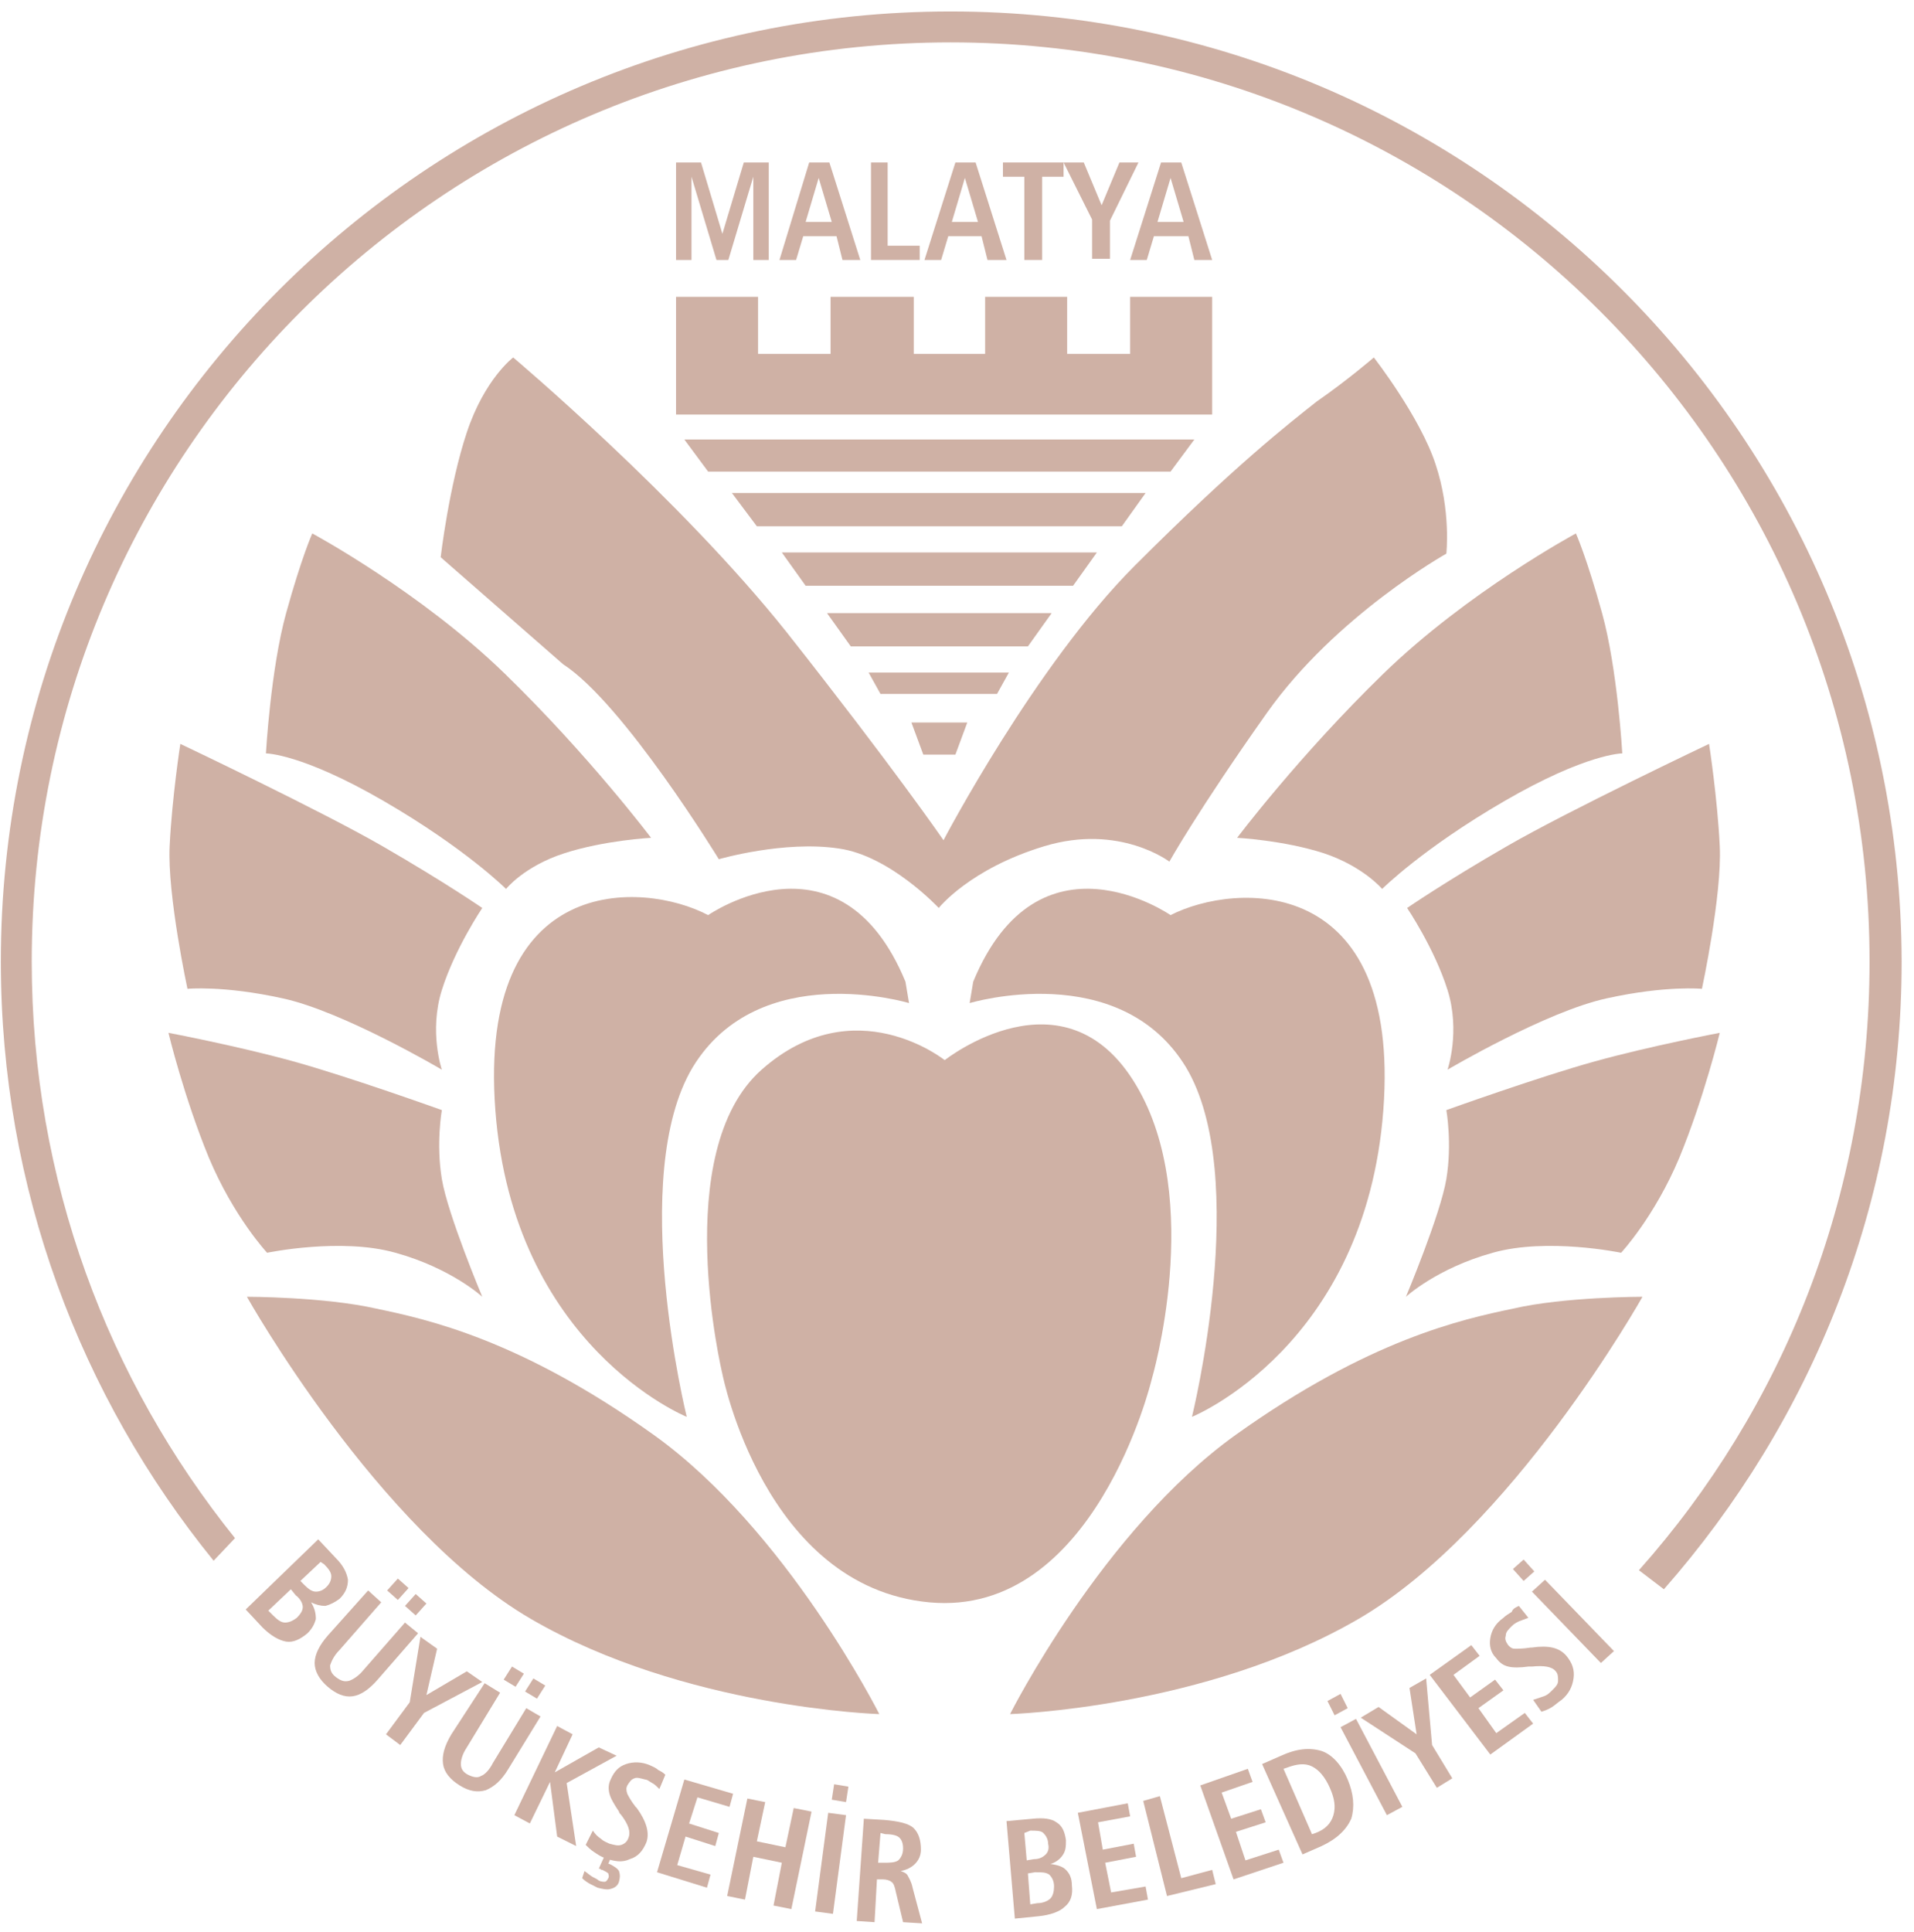
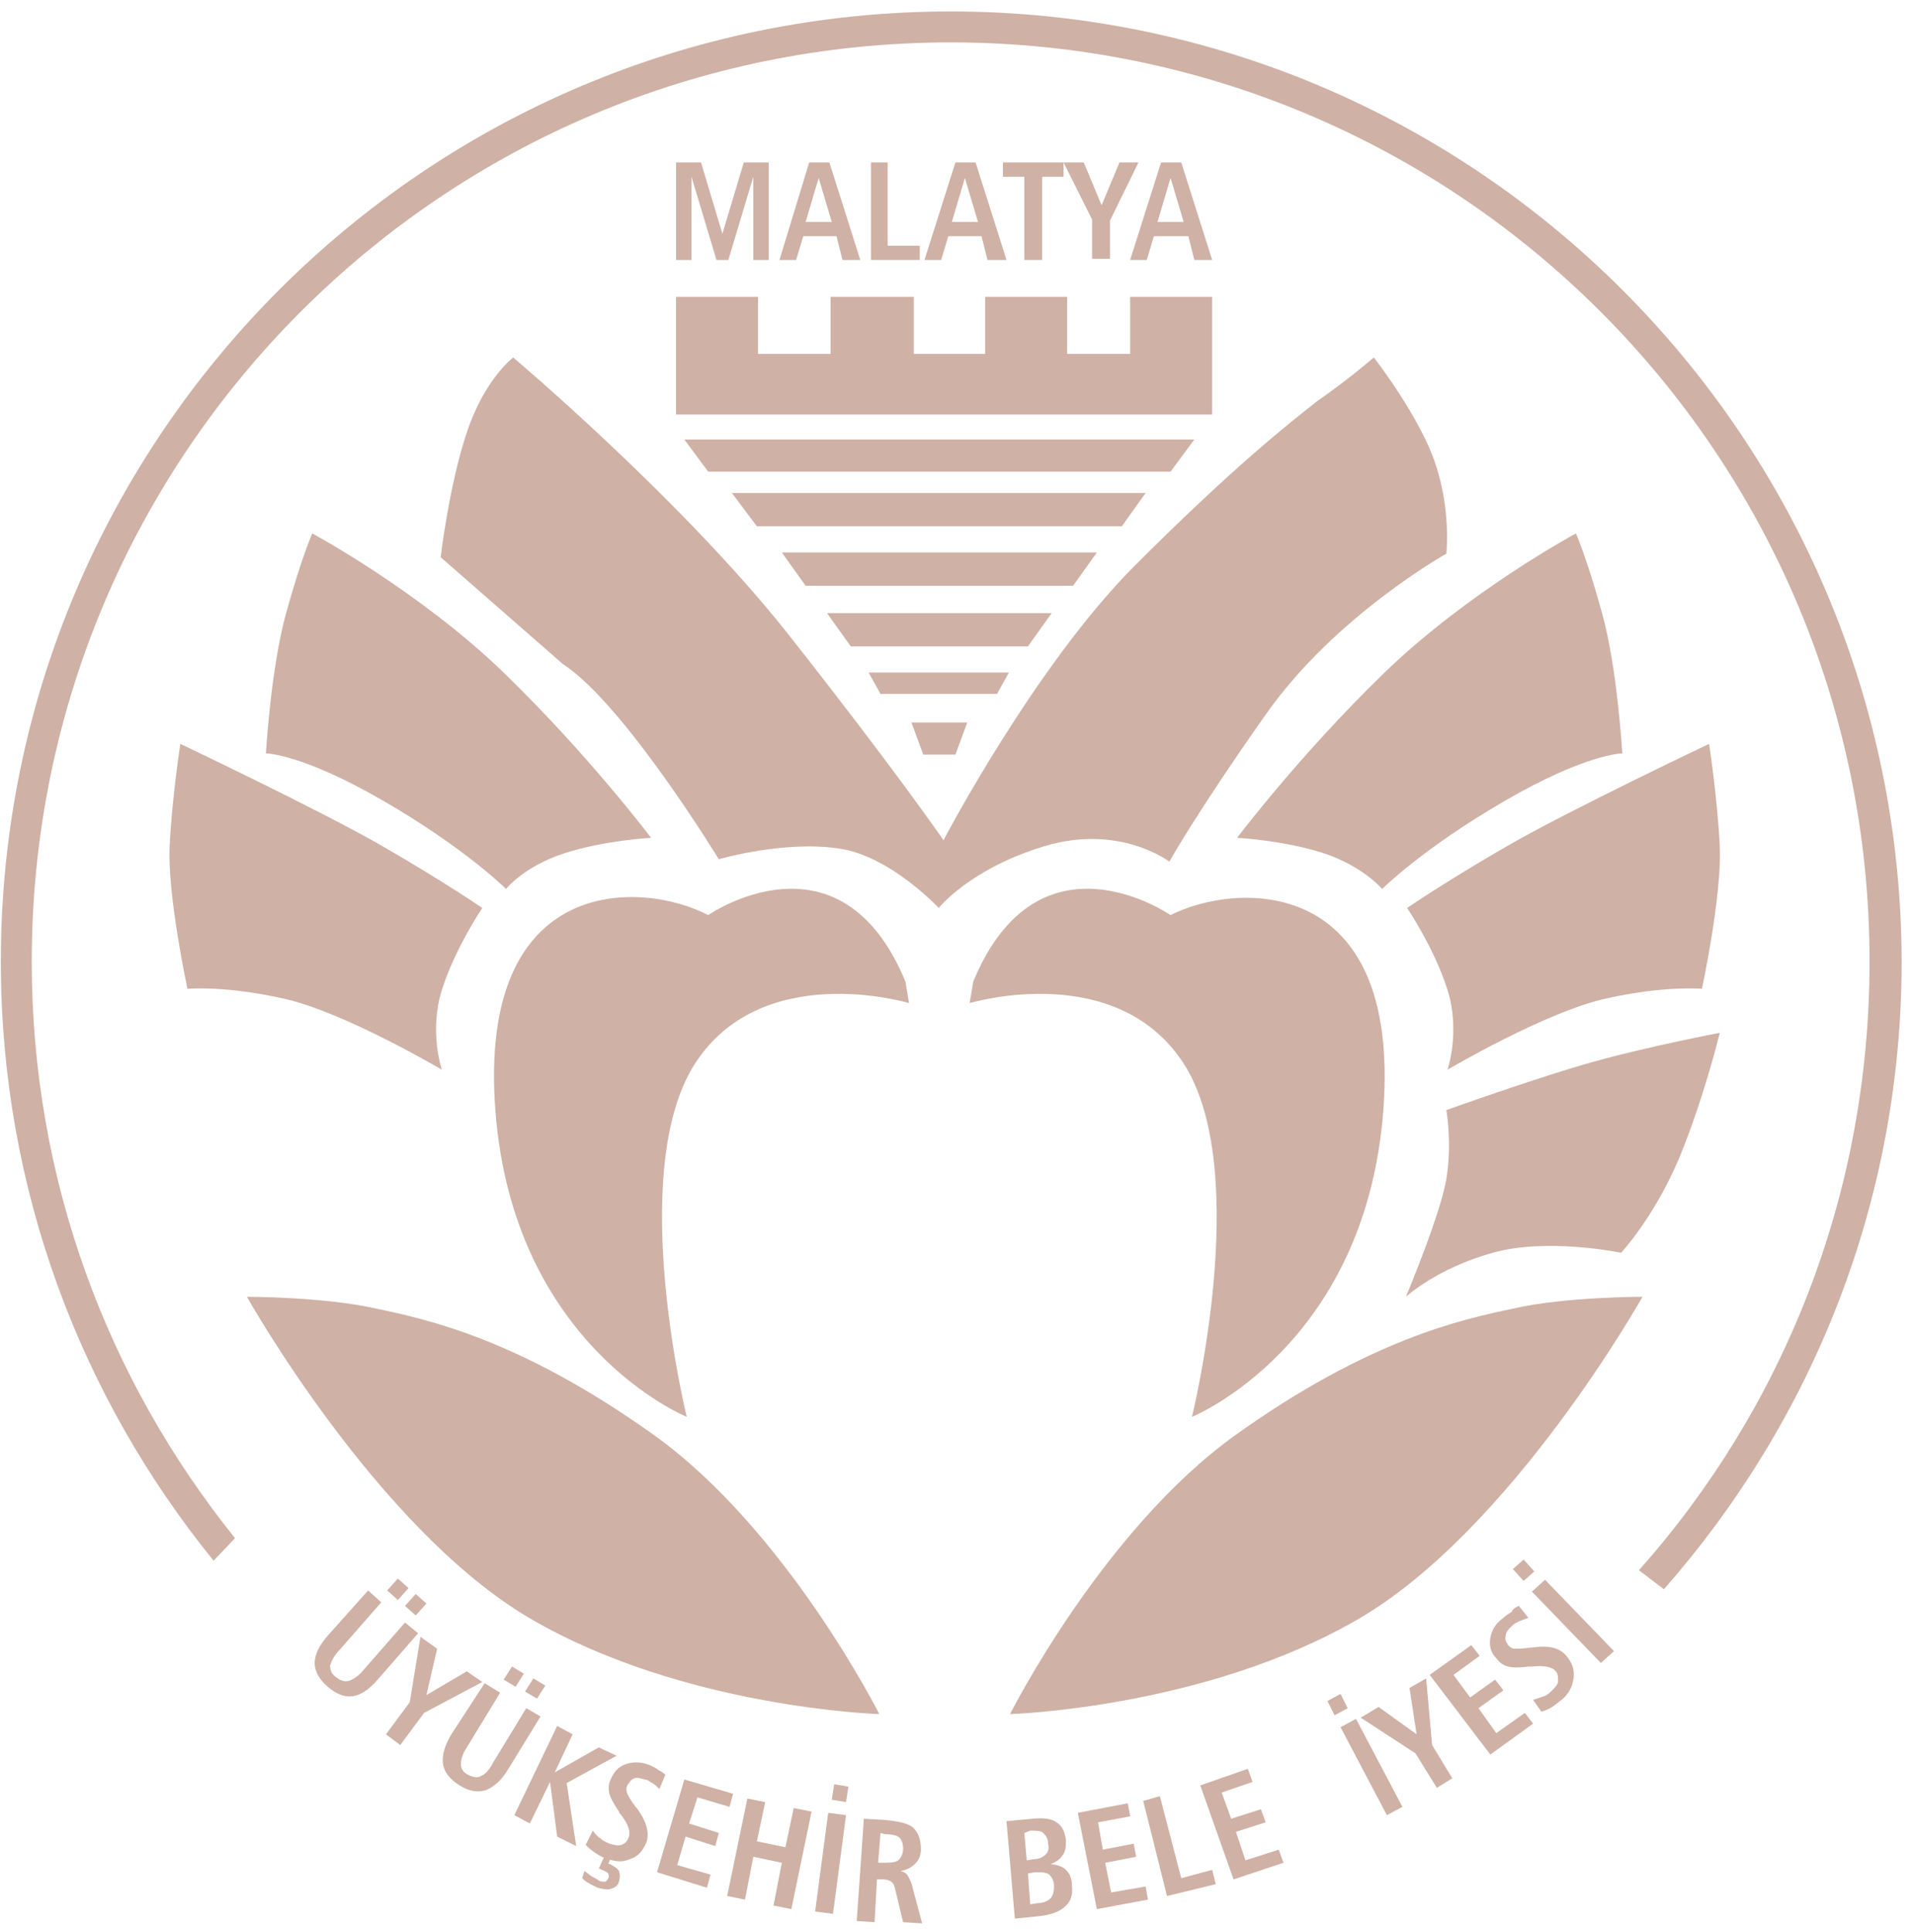
<svg xmlns="http://www.w3.org/2000/svg" width="110" height="111" viewBox="0 0 110 111" fill="none">
  <path d="M13.506 88.381C6.196 79.294 1.824 67.817 1.824 55.246C1.824 26.074 25.462 2.436 54.634 2.436C83.807 2.436 107.445 26.074 107.445 55.246C107.445 68.705 102.458 80.934 94.191 90.225L95.626 91.319C104.097 81.686 109.29 69.115 109.29 55.246C109.221 25.118 84.763 0.659 54.634 0.659C24.506 0.659 0.048 25.118 0.048 55.246C0.048 68.295 4.625 80.251 12.277 89.679L13.506 88.381Z" fill="#C6A193" fill-opacity="0.83" />
  <path d="M78.956 20.54C78.956 20.54 81.62 23.956 82.508 26.689C83.397 29.353 83.123 31.813 83.123 31.813C83.123 31.813 76.77 35.365 72.807 40.968C68.845 46.57 67.205 49.508 67.205 49.508C67.205 49.508 64.336 47.321 60.032 48.619C55.727 49.917 53.951 52.172 53.951 52.172C53.951 52.172 51.15 49.166 48.212 48.756C45.07 48.278 41.312 49.371 41.312 49.371C41.312 49.371 35.847 40.421 32.362 38.167L25.326 32.018C25.326 32.018 25.804 27.919 26.829 24.844C27.853 21.77 29.493 20.54 29.493 20.54C29.493 20.54 39.058 28.602 45.206 36.322C51.355 44.11 54.224 48.278 54.224 48.278C54.224 48.278 59.485 38.235 65.224 32.496C70.963 26.757 74.037 24.366 75.677 23.068C77.453 21.838 78.956 20.54 78.956 20.54Z" fill="#C6A193" fill-opacity="0.83" />
  <path d="M79.434 51.079C79.434 51.079 81.757 48.756 86.471 46.023C91.185 43.29 93.235 43.29 93.235 43.29C93.235 43.29 92.961 38.44 92.073 35.229C91.185 32.018 90.57 30.651 90.57 30.651C90.57 30.651 84.353 33.999 79.502 38.713C74.652 43.427 71.099 48.141 71.099 48.141C71.099 48.141 73.764 48.278 76.087 49.029C78.341 49.781 79.434 51.079 79.434 51.079Z" fill="#C6A193" fill-opacity="0.83" />
  <path d="M80.869 52.172C80.869 52.172 82.44 54.495 83.192 56.886C83.943 59.277 83.192 61.464 83.192 61.464C83.192 61.464 88.862 58.116 92.346 57.364C95.762 56.613 97.812 56.818 97.812 56.818C97.812 56.818 98.973 51.421 98.837 48.62C98.7 45.819 98.222 42.744 98.222 42.744C98.222 42.744 90.16 46.57 86.608 48.62C83.055 50.669 80.869 52.172 80.869 52.172Z" fill="#C6A193" fill-opacity="0.83" />
  <path d="M98.837 59.346C98.837 59.346 97.949 63.035 96.514 66.519C95.079 69.935 93.166 71.984 93.166 71.984C93.166 71.984 88.93 71.096 85.788 71.984C82.577 72.873 80.801 74.512 80.801 74.512C80.801 74.512 82.782 69.798 83.123 67.749C83.465 65.699 83.123 63.786 83.123 63.786C83.123 63.786 88.452 61.873 91.663 60.985C94.874 60.097 98.837 59.346 98.837 59.346Z" fill="#C6A193" fill-opacity="0.83" />
  <path d="M94.396 74.512C94.396 74.512 86.881 87.903 78.068 93.027C69.255 98.15 58.05 98.492 58.05 98.492C58.05 98.492 63.379 87.903 71.031 82.437C78.683 76.972 84.011 75.81 86.949 75.195C89.887 74.512 94.396 74.512 94.396 74.512Z" fill="#C6A193" fill-opacity="0.83" />
  <path d="M29.083 51.079C29.083 51.079 26.76 48.756 22.046 46.023C17.332 43.29 15.283 43.29 15.283 43.29C15.283 43.29 15.556 38.44 16.444 35.229C17.332 32.018 17.947 30.651 17.947 30.651C17.947 30.651 24.164 33.999 29.015 38.713C33.865 43.427 37.418 48.141 37.418 48.141C37.418 48.141 34.754 48.278 32.431 49.029C30.108 49.781 29.083 51.079 29.083 51.079Z" fill="#C6A193" fill-opacity="0.83" />
  <path d="M27.717 52.172C27.717 52.172 26.145 54.495 25.394 56.886C24.642 59.277 25.394 61.464 25.394 61.464C25.394 61.464 19.724 58.116 16.239 57.364C12.823 56.613 10.774 56.818 10.774 56.818C10.774 56.818 9.612 51.421 9.749 48.62C9.886 45.819 10.364 42.744 10.364 42.744C10.364 42.744 18.425 46.57 21.978 48.62C25.531 50.669 27.717 52.172 27.717 52.172Z" fill="#C6A193" fill-opacity="0.83" />
-   <path d="M9.681 59.346C9.681 59.346 10.569 63.035 12.003 66.519C13.438 69.935 15.351 71.984 15.351 71.984C15.351 71.984 19.587 71.096 22.73 71.984C25.941 72.873 27.717 74.512 27.717 74.512C27.717 74.512 25.735 69.798 25.394 67.749C25.052 65.699 25.394 63.786 25.394 63.786C25.394 63.786 20.065 61.873 16.854 60.985C13.643 60.097 9.681 59.346 9.681 59.346Z" fill="#C6A193" fill-opacity="0.83" />
  <path d="M14.19 74.512C14.19 74.512 21.705 87.903 30.518 93.027C39.331 98.15 50.535 98.492 50.535 98.492C50.535 98.492 45.206 87.903 37.555 82.437C29.903 76.972 24.574 75.81 21.636 75.195C18.63 74.512 14.19 74.512 14.19 74.512Z" fill="#C6A193" fill-opacity="0.83" />
  <path d="M54.908 43.359H53.063L52.38 41.514H55.591L54.908 43.359Z" fill="#C6A193" fill-opacity="0.83" />
  <path d="M57.299 39.874H50.604L49.92 38.645H57.982L57.299 39.874Z" fill="#C6A193" fill-opacity="0.83" />
  <path d="M59.075 37.142H48.896L47.529 35.229H60.441L59.075 37.142Z" fill="#C6A193" fill-opacity="0.83" />
  <path d="M61.671 33.658H46.3L44.933 31.745H63.038L61.671 33.658Z" fill="#C6A193" fill-opacity="0.83" />
  <path d="M64.472 30.241H43.498L42.064 28.328H65.839L64.472 30.241Z" fill="#C6A193" fill-opacity="0.83" />
  <path d="M67.273 27.099H40.697L39.331 25.254H68.64L67.273 27.099Z" fill="#C6A193" fill-opacity="0.83" />
  <path d="M64.951 17.056V20.335H61.33V17.056H56.616V20.335H52.517V17.056H47.734V20.335H43.567V17.056H38.853V20.335V21.155V23.82H69.665V21.155V20.335V17.056H64.951Z" fill="#C6A193" fill-opacity="0.83" />
-   <path d="M18.289 88.449L19.314 89.542C19.724 89.952 19.928 90.362 19.997 90.772C19.997 91.182 19.86 91.524 19.518 91.865C19.245 92.07 18.972 92.207 18.699 92.275C18.425 92.275 18.152 92.207 17.879 92.07C18.084 92.412 18.152 92.685 18.152 93.027C18.084 93.3 17.947 93.573 17.674 93.846C17.264 94.188 16.854 94.393 16.444 94.325C16.034 94.256 15.556 93.983 15.078 93.505L14.121 92.48L18.289 88.449ZM16.717 91.319L15.419 92.548L15.693 92.822C15.966 93.095 16.171 93.231 16.376 93.231C16.581 93.231 16.786 93.163 17.059 92.958C17.264 92.753 17.401 92.548 17.401 92.343C17.401 92.138 17.264 91.865 16.991 91.66L16.717 91.319ZM18.425 89.747L17.264 90.84L17.537 91.114C17.742 91.319 17.947 91.455 18.152 91.455C18.357 91.455 18.562 91.387 18.767 91.182C18.972 90.977 19.04 90.772 19.04 90.567C19.04 90.362 18.904 90.157 18.63 89.884L18.425 89.747Z" fill="#C6A193" fill-opacity="0.83" />
  <path d="M21.158 91.387L21.91 92.07L19.518 94.803C19.177 95.145 19.04 95.486 18.972 95.691C18.972 95.964 19.04 96.169 19.314 96.374C19.587 96.579 19.792 96.648 20.065 96.579C20.27 96.511 20.612 96.306 20.885 95.964L23.276 93.232L24.028 93.847L21.705 96.511C21.227 97.058 20.748 97.399 20.27 97.467C19.792 97.536 19.314 97.331 18.835 96.921C18.357 96.511 18.084 96.033 18.084 95.555C18.084 95.076 18.357 94.53 18.835 93.983L21.158 91.387ZM22.866 90.704L23.481 91.25L22.866 91.934L22.251 91.387L22.866 90.704ZM23.891 91.592L24.506 92.138L23.891 92.822L23.276 92.275L23.891 91.592Z" fill="#C6A193" fill-opacity="0.83" />
  <path d="M24.164 94.052L25.121 94.735L24.506 97.399L26.829 96.033L27.717 96.648L24.369 98.424L23.003 100.269L22.183 99.654L23.549 97.809L24.164 94.052Z" fill="#C6A193" fill-opacity="0.83" />
  <path d="M27.853 96.716L28.742 97.262L26.829 100.405C26.555 100.815 26.487 101.156 26.487 101.361C26.487 101.635 26.624 101.84 26.897 101.976C27.17 102.113 27.444 102.181 27.648 102.045C27.853 101.976 28.127 101.703 28.332 101.293L30.245 98.15L31.064 98.629L29.22 101.635C28.81 102.318 28.4 102.659 27.922 102.864C27.444 103.001 26.965 102.933 26.419 102.591C25.872 102.25 25.531 101.84 25.462 101.361C25.394 100.883 25.531 100.337 25.941 99.653L27.853 96.716ZM29.425 95.759L30.108 96.169L29.63 96.921L28.947 96.511L29.425 95.759ZM30.654 96.442L31.338 96.852L30.86 97.604L30.176 97.194L30.654 96.442Z" fill="#C6A193" fill-opacity="0.83" />
  <path d="M32.021 99.175L32.909 99.653L31.884 101.839L34.412 100.405L35.437 100.883L32.567 102.454L33.114 106.075L32.021 105.529L31.611 102.386L30.45 104.777L29.561 104.299L32.021 99.175Z" fill="#C6A193" fill-opacity="0.83" />
  <path d="M34.754 106.622L35.095 106.759L34.959 107.1H35.027C35.3 107.237 35.505 107.374 35.574 107.51C35.642 107.715 35.642 107.852 35.574 108.125C35.505 108.33 35.368 108.467 35.095 108.535C34.89 108.603 34.617 108.535 34.344 108.467C34.207 108.398 34.07 108.33 33.934 108.262C33.797 108.193 33.592 108.057 33.456 107.92L33.592 107.51C33.797 107.647 33.934 107.784 34.07 107.852C34.207 107.92 34.344 107.989 34.412 108.057C34.549 108.125 34.685 108.125 34.754 108.125C34.822 108.125 34.89 108.057 34.959 107.92C35.027 107.784 34.959 107.715 34.959 107.647C34.89 107.579 34.754 107.51 34.617 107.442C34.549 107.442 34.549 107.442 34.48 107.374H34.412L34.754 106.622ZM38.238 101.976L37.896 102.796C37.76 102.66 37.623 102.523 37.486 102.455C37.35 102.386 37.213 102.25 37.077 102.25C36.803 102.181 36.598 102.113 36.462 102.181C36.257 102.25 36.188 102.386 36.052 102.591C35.983 102.728 35.983 102.865 36.052 103.07C36.12 103.206 36.257 103.479 36.53 103.821L36.598 103.889C37.145 104.641 37.35 105.324 37.145 105.871C36.94 106.349 36.667 106.69 36.188 106.827C35.778 107.032 35.3 106.964 34.754 106.759C34.549 106.69 34.344 106.554 34.139 106.417C33.934 106.281 33.797 106.144 33.66 106.007L34.07 105.187C34.207 105.392 34.344 105.529 34.549 105.666C34.685 105.802 34.89 105.871 35.027 105.939C35.3 106.007 35.505 106.076 35.71 106.007C35.915 105.939 36.052 105.802 36.12 105.597C36.257 105.256 36.12 104.846 35.71 104.299C35.642 104.231 35.574 104.163 35.574 104.094C35.3 103.684 35.095 103.343 35.027 103.07C34.959 102.796 34.959 102.523 35.095 102.25C35.3 101.771 35.574 101.498 35.983 101.362C36.393 101.225 36.871 101.225 37.35 101.43C37.486 101.498 37.691 101.567 37.828 101.703C37.965 101.771 38.101 101.84 38.238 101.976Z" fill="#C6A193" fill-opacity="0.83" />
  <path d="M39.331 102.25L42.132 103.07L41.927 103.821L40.083 103.275L39.604 104.778L41.312 105.324L41.107 106.076L39.399 105.529L38.921 107.169L40.834 107.715L40.629 108.467L37.76 107.579L39.331 102.25Z" fill="#C6A193" fill-opacity="0.83" />
  <path d="M42.952 103.343L43.977 103.548L43.498 105.802L45.138 106.144L45.616 103.89L46.641 104.095L45.48 109.697L44.455 109.492L44.933 107.032L43.294 106.691L42.815 109.15L41.791 108.945L42.952 103.343Z" fill="#C6A193" fill-opacity="0.83" />
  <path d="M47.598 104.163L48.622 104.299L47.871 109.97L46.846 109.833L47.598 104.163ZM47.939 102.523L48.759 102.66L48.622 103.548L47.803 103.411L47.939 102.523Z" fill="#C6A193" fill-opacity="0.83" />
  <path d="M49.647 104.504L50.809 104.572C51.628 104.641 52.243 104.777 52.517 105.051C52.79 105.324 52.926 105.734 52.926 106.28C52.926 106.622 52.79 106.895 52.585 107.1C52.38 107.305 52.107 107.442 51.765 107.51C51.97 107.578 52.107 107.647 52.175 107.783C52.243 107.92 52.38 108.125 52.448 108.467L52.995 110.516L51.902 110.448L51.492 108.74C51.423 108.398 51.355 108.193 51.218 108.125C51.15 108.057 50.945 107.988 50.74 107.988H50.399L50.262 110.448L49.237 110.38L49.647 104.504ZM50.604 105.324L50.467 107.032H50.74C51.15 107.032 51.423 107.032 51.628 106.895C51.765 106.759 51.902 106.554 51.902 106.212C51.902 105.939 51.833 105.734 51.697 105.597C51.56 105.461 51.287 105.392 50.877 105.392L50.604 105.324Z" fill="#C6A193" fill-opacity="0.83" />
  <path d="M57.845 104.641L59.348 104.504C59.963 104.436 60.441 104.504 60.715 104.709C61.056 104.914 61.193 105.256 61.261 105.734C61.261 106.075 61.261 106.349 61.056 106.622C60.92 106.827 60.647 107.032 60.373 107.1C60.783 107.169 61.056 107.237 61.261 107.442C61.466 107.647 61.603 107.92 61.603 108.33C61.671 108.877 61.535 109.286 61.193 109.56C60.92 109.833 60.373 110.038 59.69 110.106L58.324 110.243L57.845 104.641ZM58.87 105.324L59.007 106.895L59.417 106.827C59.758 106.827 59.963 106.69 60.1 106.554C60.237 106.417 60.305 106.212 60.237 105.939C60.237 105.666 60.1 105.461 59.963 105.324C59.827 105.187 59.553 105.187 59.212 105.187L58.87 105.324ZM59.075 107.647L59.212 109.423L59.622 109.355C59.963 109.355 60.237 109.218 60.373 109.081C60.51 108.945 60.578 108.672 60.578 108.398C60.578 108.057 60.441 107.852 60.305 107.715C60.1 107.578 59.895 107.578 59.485 107.578L59.075 107.647Z" fill="#C6A193" fill-opacity="0.83" />
  <path d="M61.944 104.163L64.814 103.616L64.951 104.367L63.106 104.709L63.379 106.28L65.156 105.939L65.292 106.69L63.516 107.032L63.858 108.74L65.839 108.398L65.975 109.15L63.038 109.696L61.944 104.163Z" fill="#C6A193" fill-opacity="0.83" />
  <path d="M65.702 103.48L66.659 103.206L67.888 107.92L69.665 107.442L69.87 108.262L67.069 108.945L65.702 103.48Z" fill="#C6A193" fill-opacity="0.83" />
  <path d="M68.981 102.591L71.714 101.635L71.987 102.387L70.211 103.001L70.758 104.504L72.466 103.958L72.739 104.709L71.031 105.256L71.578 106.896L73.49 106.281L73.764 107.032L70.894 107.989L68.981 102.591Z" fill="#C6A193" fill-opacity="0.83" />
-   <path d="M72.534 101.362L73.627 100.883C74.515 100.474 75.267 100.405 75.95 100.61C76.565 100.815 77.111 101.43 77.453 102.25C77.794 103.07 77.863 103.821 77.658 104.504C77.385 105.119 76.838 105.666 75.95 106.076L74.857 106.554L72.534 101.362ZM73.764 101.635L75.403 105.393L75.608 105.324C76.155 105.119 76.496 104.778 76.633 104.299C76.77 103.821 76.701 103.343 76.428 102.728C76.155 102.113 75.813 101.703 75.403 101.498C74.993 101.293 74.515 101.362 73.969 101.567L73.764 101.635Z" fill="#C6A193" fill-opacity="0.83" />
  <path d="M76.291 97.741L77.043 97.331L77.453 98.151L76.701 98.561L76.291 97.741ZM77.043 99.244L77.931 98.766L80.596 103.821L79.707 104.299L77.043 99.244Z" fill="#C6A193" fill-opacity="0.83" />
  <path d="M78.204 98.697L79.229 98.082L81.415 99.653L81.005 96.989L81.962 96.442L82.304 100.268L83.465 102.181L82.577 102.728L81.347 100.746L78.204 98.697Z" fill="#C6A193" fill-opacity="0.83" />
  <path d="M82.167 96.237L84.558 94.529L85.036 95.144L83.533 96.237L84.49 97.536L85.924 96.511L86.403 97.126L84.968 98.15L85.993 99.585L87.632 98.424L88.111 99.039L85.651 100.815L82.167 96.237Z" fill="#C6A193" fill-opacity="0.83" />
  <path d="M87.291 92.275L87.837 92.959C87.632 93.027 87.496 93.095 87.291 93.163C87.154 93.232 87.017 93.3 86.881 93.437C86.676 93.642 86.539 93.778 86.539 93.983C86.471 94.188 86.539 94.325 86.676 94.53C86.813 94.666 86.881 94.735 87.086 94.735C87.222 94.735 87.564 94.735 87.974 94.667H88.042C88.999 94.53 89.614 94.667 90.024 95.145C90.365 95.555 90.502 95.965 90.433 96.443C90.365 96.921 90.16 97.331 89.75 97.673C89.545 97.809 89.409 97.946 89.204 98.082C88.999 98.219 88.794 98.287 88.589 98.356L88.111 97.673C88.316 97.604 88.521 97.536 88.725 97.468C88.93 97.399 89.067 97.263 89.204 97.126C89.409 96.921 89.545 96.784 89.545 96.579C89.545 96.374 89.545 96.17 89.409 96.033C89.204 95.76 88.725 95.691 88.042 95.76C87.974 95.76 87.837 95.76 87.837 95.76C87.359 95.828 86.949 95.828 86.676 95.76C86.403 95.691 86.198 95.555 85.993 95.281C85.651 94.94 85.583 94.53 85.651 94.12C85.719 93.71 85.924 93.3 86.403 92.959C86.539 92.822 86.676 92.754 86.881 92.617C86.949 92.412 87.154 92.344 87.291 92.275Z" fill="#C6A193" fill-opacity="0.83" />
  <path d="M86.949 90.157L87.564 89.611L88.179 90.294L87.564 90.841L86.949 90.157ZM88.042 91.455L88.794 90.772L92.756 94.871L92.005 95.555L88.042 91.455Z" fill="#C6A193" fill-opacity="0.83" />
  <path d="M38.853 9.336H40.288L41.517 13.435L42.747 9.336H44.182V14.938H43.294V10.155L41.859 14.938H41.176L39.741 10.155V14.938H38.853V9.336Z" fill="#C6A193" fill-opacity="0.83" />
  <path d="M46.505 9.336H47.666L49.442 14.938H48.417L48.076 13.572H46.163L45.753 14.938H44.797L46.505 9.336ZM47.051 10.224L46.3 12.752H47.803L47.051 10.224Z" fill="#C6A193" fill-opacity="0.83" />
  <path d="M49.989 9.336H51.014V14.118H52.858V14.938H50.057V9.336H49.989Z" fill="#C6A193" fill-opacity="0.83" />
  <path d="M54.908 9.336H56.069L57.845 14.938H56.752L56.411 13.572H54.498L54.088 14.938H53.131L54.908 9.336ZM55.454 10.224L54.703 12.752H56.206L55.454 10.224Z" fill="#C6A193" fill-opacity="0.83" />
  <path d="M57.64 9.336H61.125V10.155H59.895V14.938H58.87V10.155H57.64V9.336Z" fill="#C6A193" fill-opacity="0.83" />
  <path d="M61.125 9.336H62.286L63.311 11.795L64.336 9.336H65.429L63.789 12.683V14.87H62.764V12.615L61.125 9.336Z" fill="#C6A193" fill-opacity="0.83" />
  <path d="M66.727 9.336H67.888L69.665 14.938H68.64L68.298 13.572H66.317L65.907 14.938H64.951L66.727 9.336ZM67.273 10.224L66.522 12.752H68.025L67.273 10.224Z" fill="#C6A193" fill-opacity="0.83" />
-   <path d="M54.293 60.916C54.293 60.916 49.101 56.749 43.772 61.463C38.443 66.177 41.517 78.952 41.517 78.952C41.517 78.952 43.908 91.181 53.405 92.07C62.901 92.958 66.18 79.294 66.18 79.294C66.18 79.294 69.255 68.978 65.292 62.351C61.193 55.451 54.293 60.916 54.293 60.916Z" fill="#C6A193" fill-opacity="0.83" />
  <path d="M52.243 57.637C52.243 57.637 43.635 55.041 39.809 61.327C36.052 67.612 39.468 81.412 39.468 81.412C39.468 81.412 29.493 77.382 28.468 63.786C27.444 50.122 36.94 50.6 40.697 52.582C40.697 52.582 48.281 47.321 52.038 56.408L52.243 57.637Z" fill="#C6A193" fill-opacity="0.83" />
  <path d="M55.727 57.637C55.727 57.637 64.336 55.041 68.162 61.327C71.919 67.612 68.503 81.412 68.503 81.412C68.503 81.412 78.478 77.382 79.502 63.786C80.527 50.191 71.031 50.669 67.273 52.582C67.273 52.582 59.69 47.321 55.932 56.408L55.727 57.637Z" fill="#C6A193" fill-opacity="0.83" />
</svg>